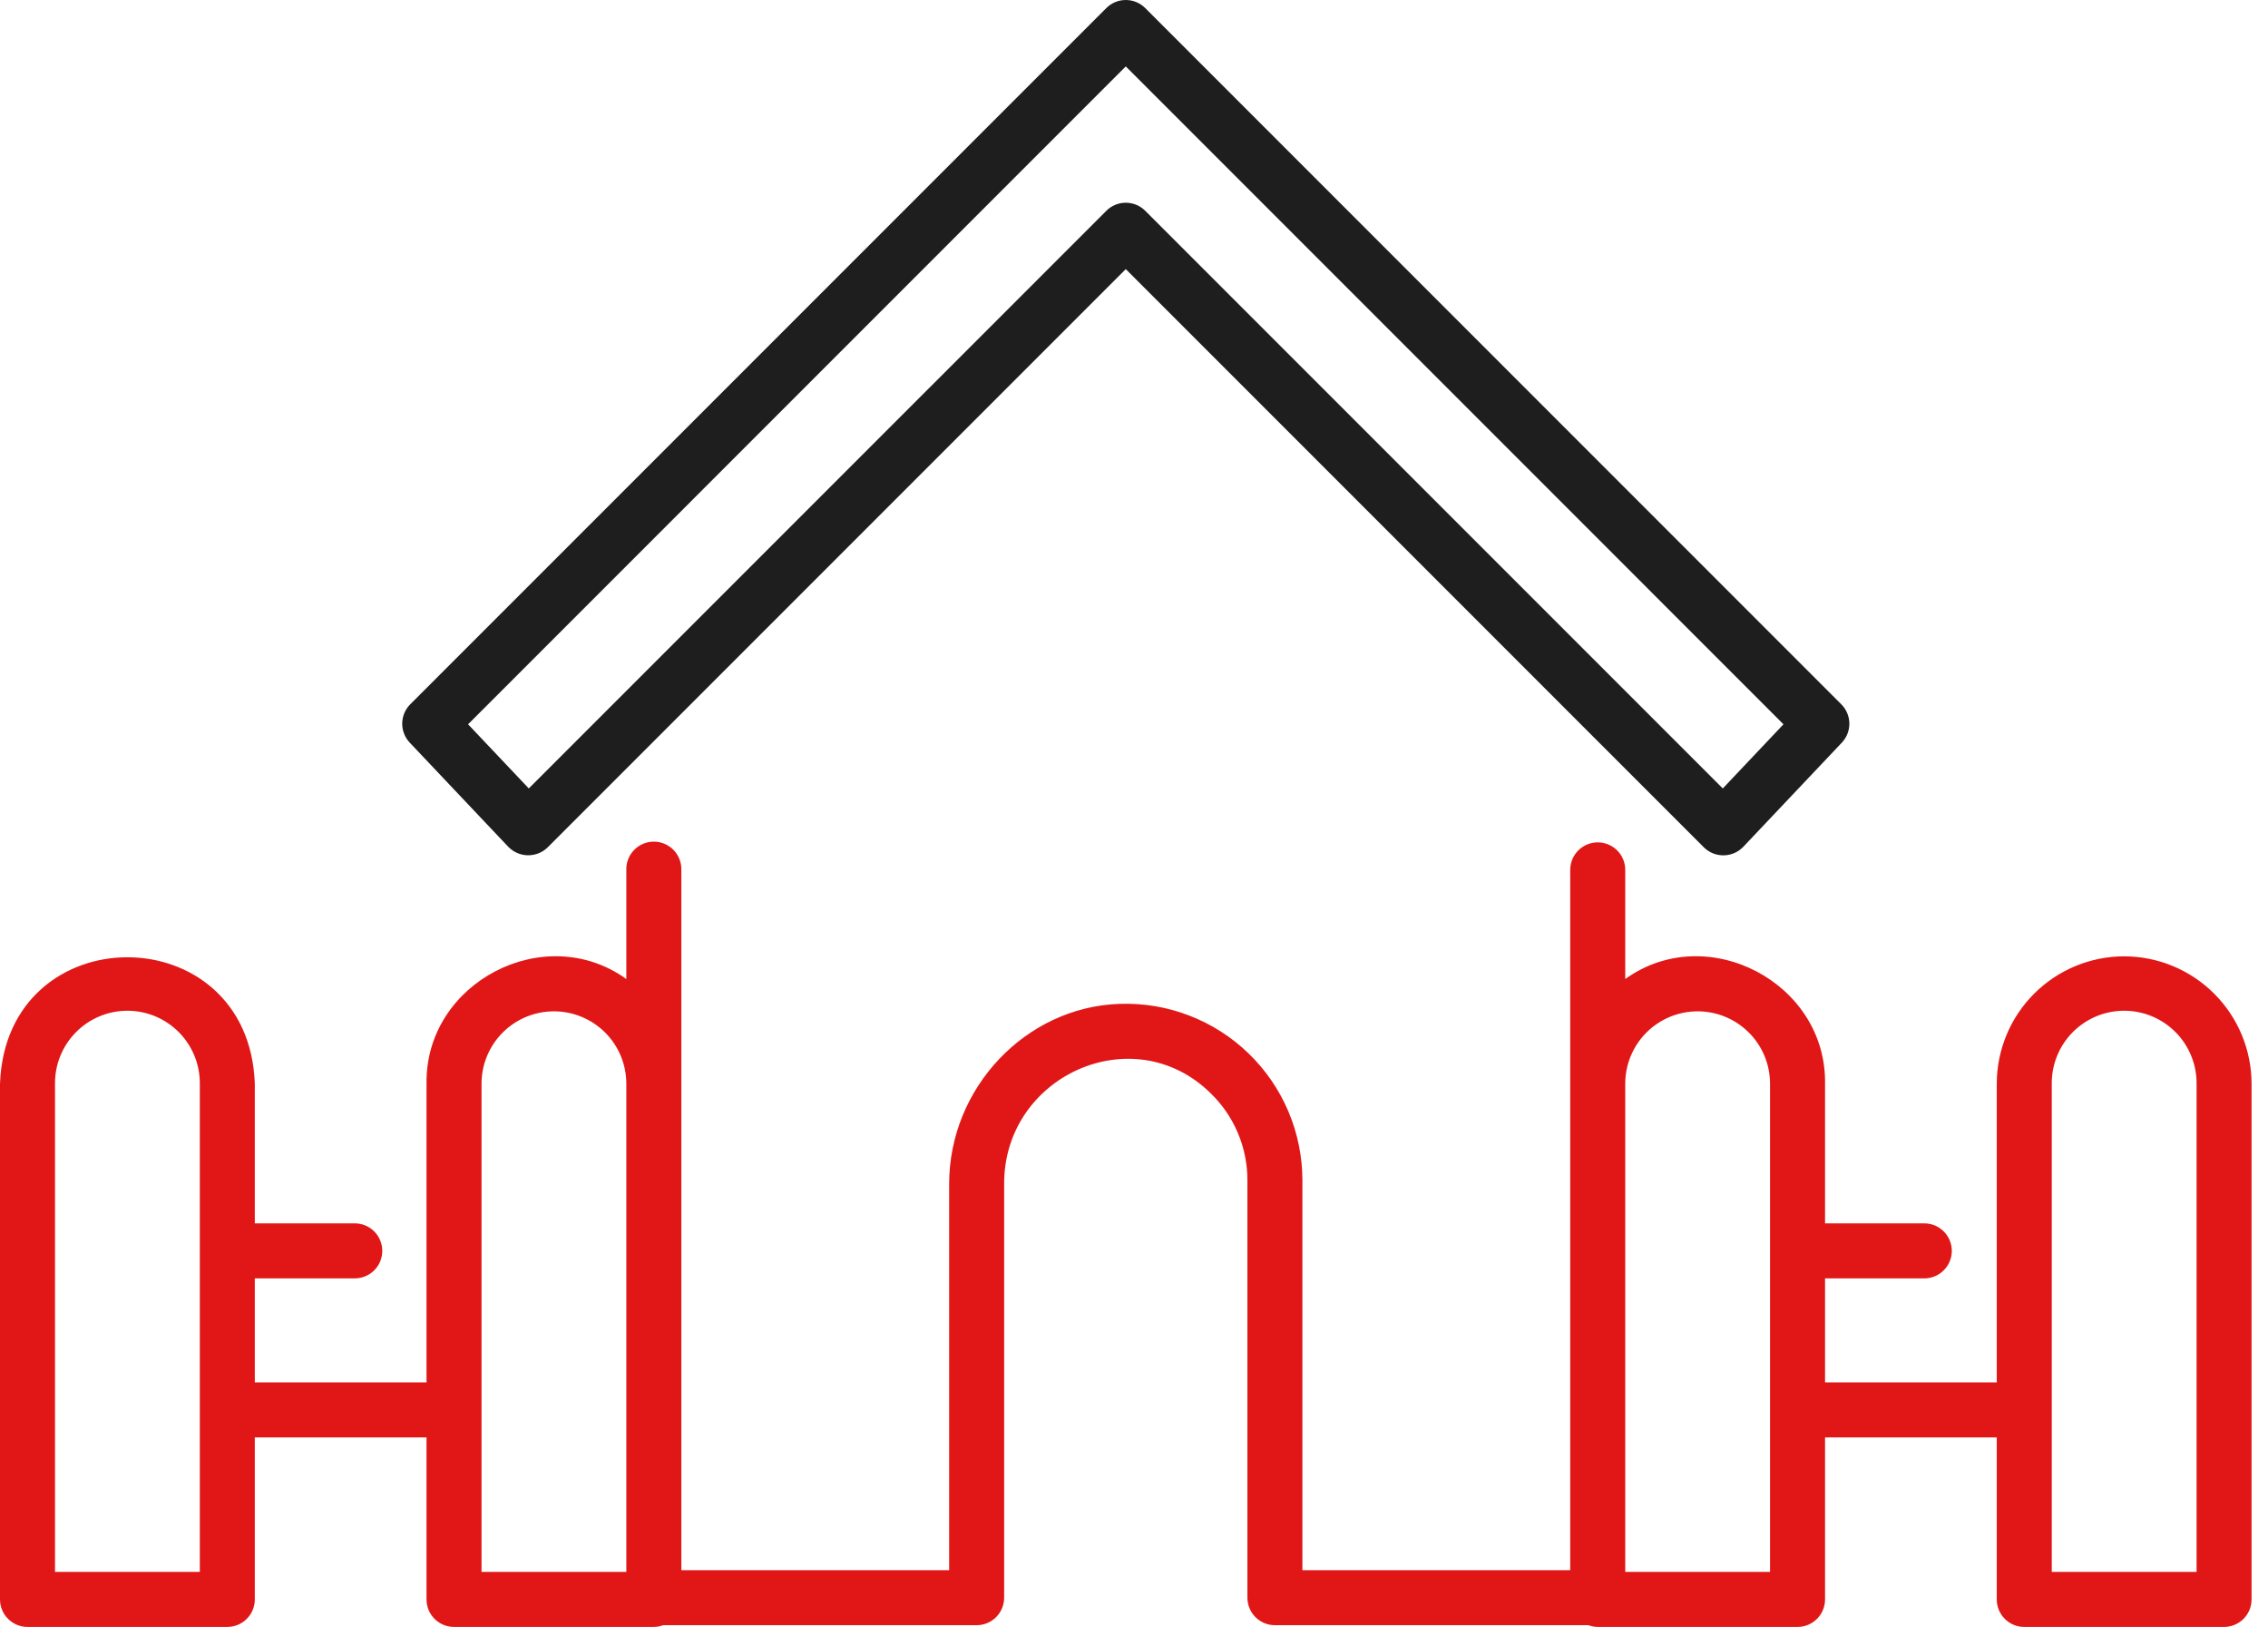
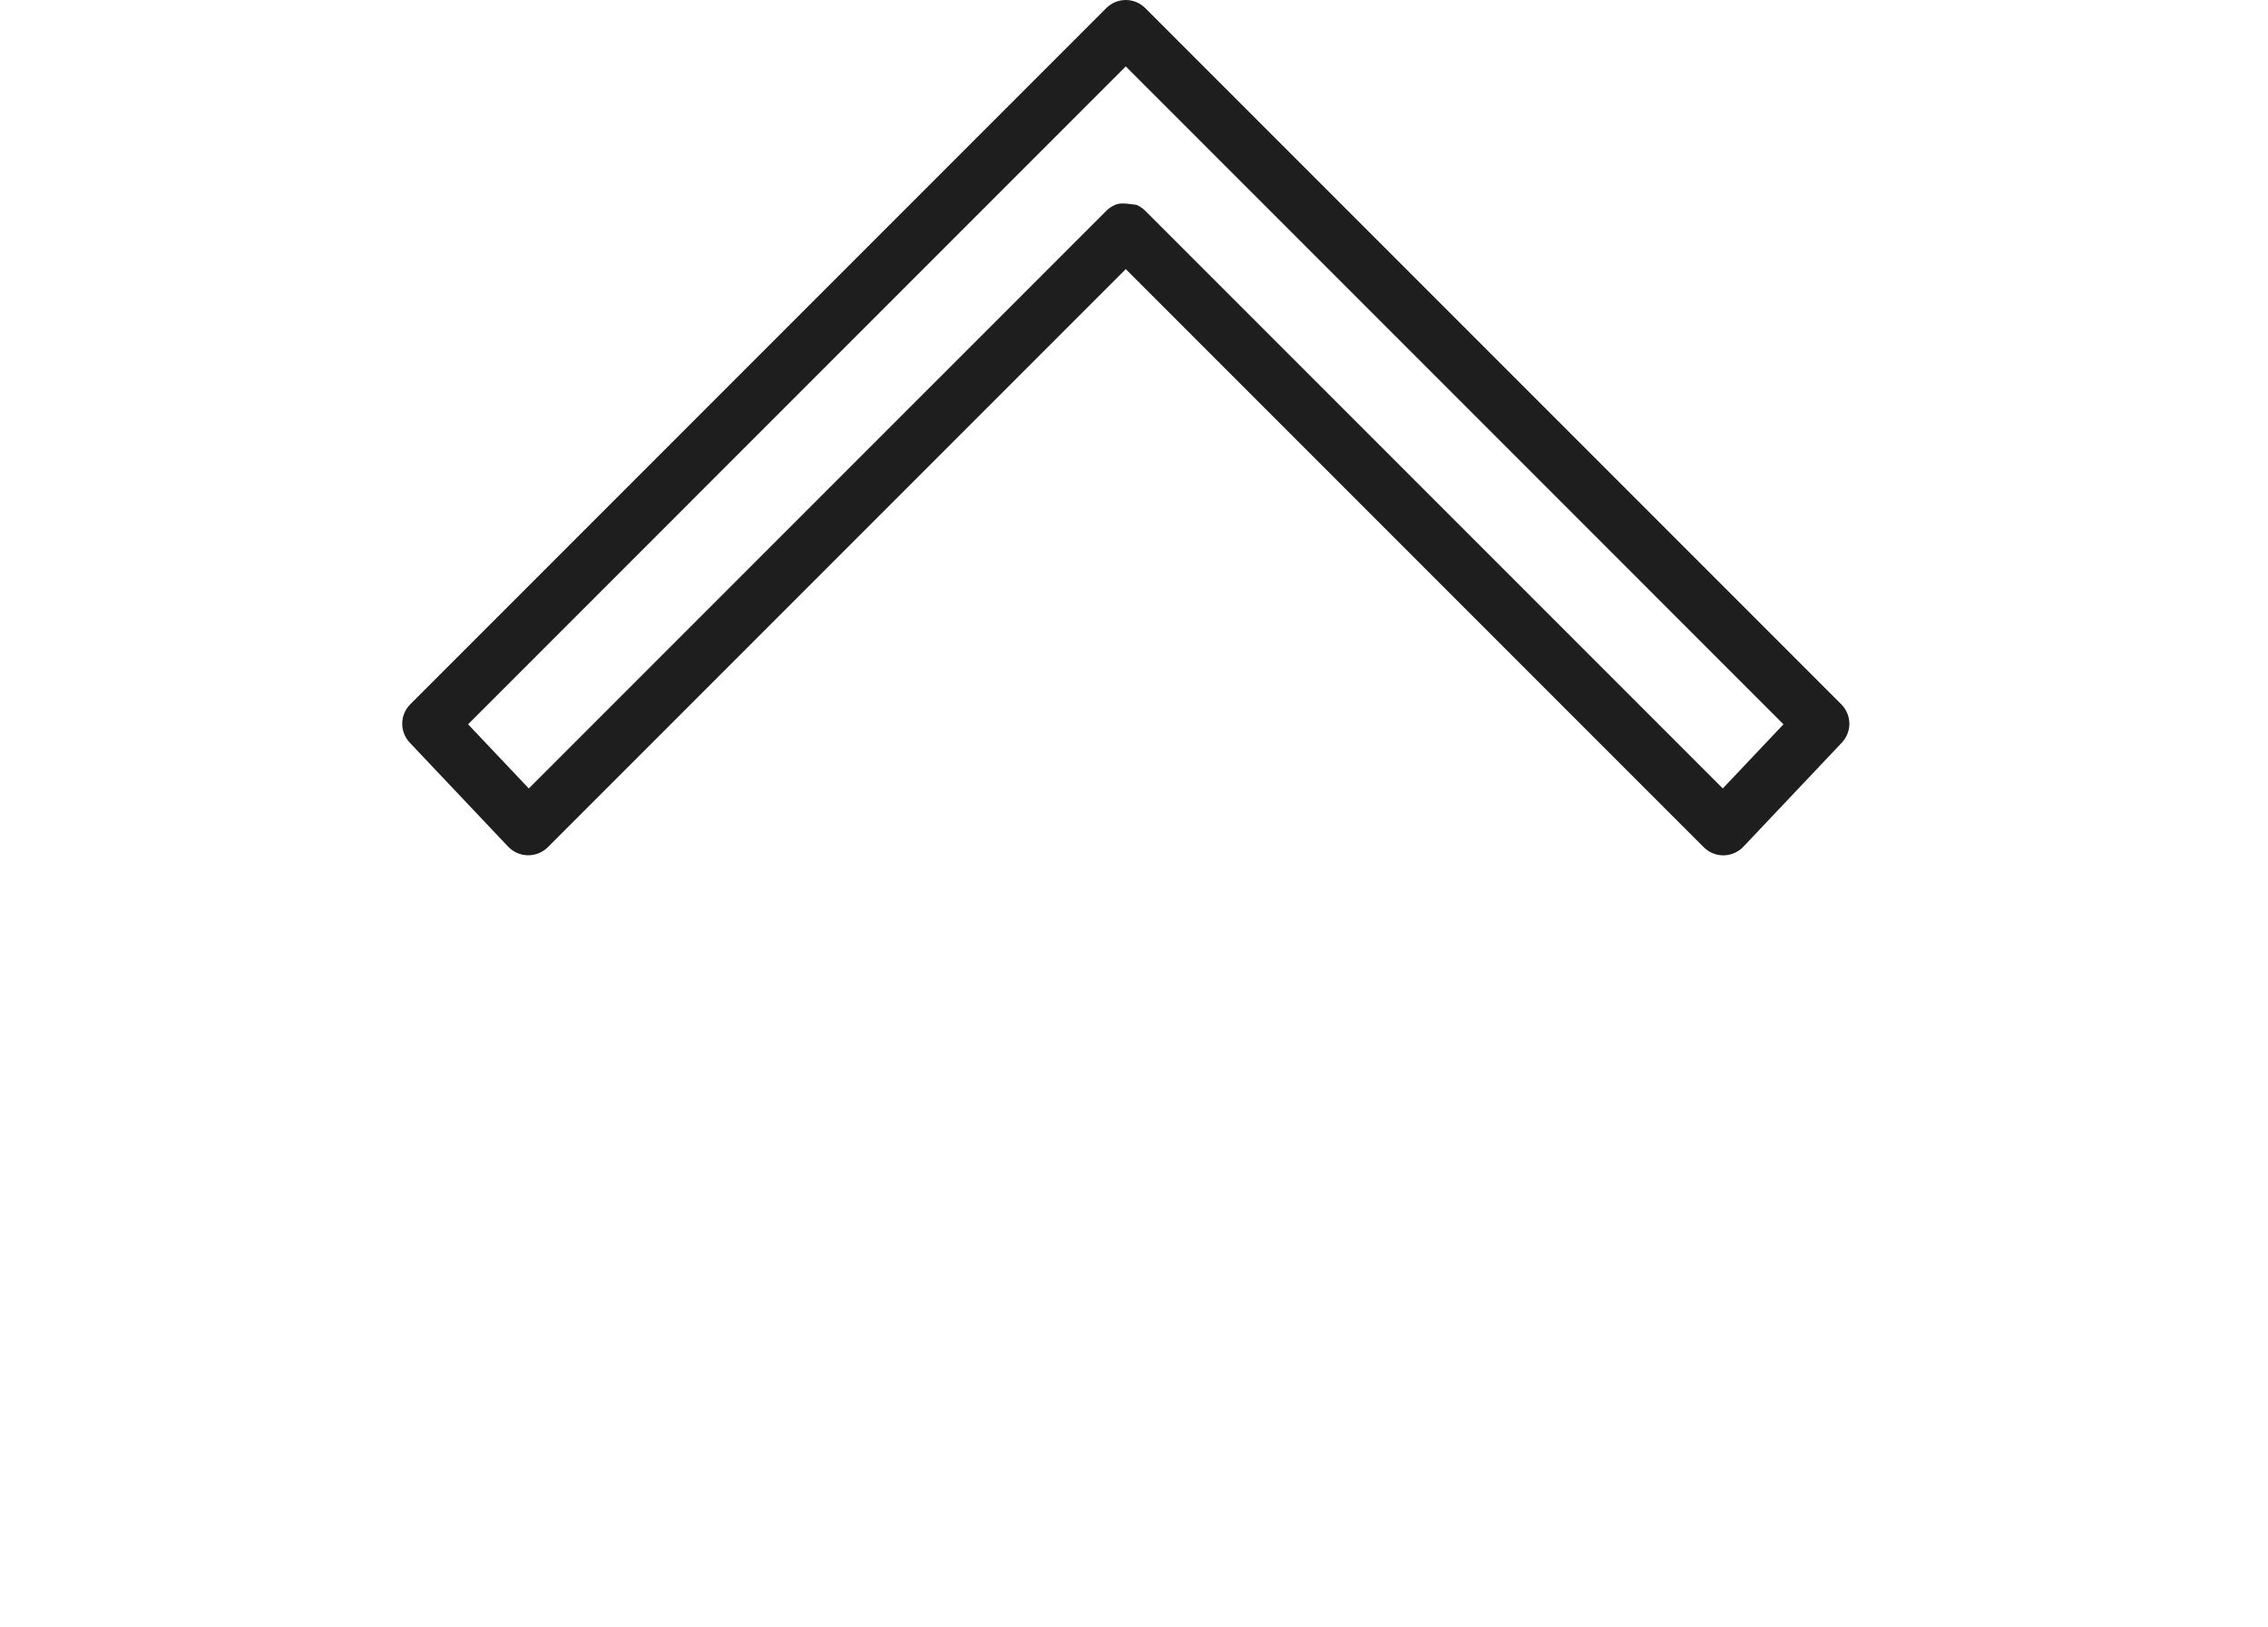
<svg xmlns="http://www.w3.org/2000/svg" width="99" height="71" viewBox="0 0 99 71" fill="none">
-   <path d="M92.721 41.734C91.247 41.736 89.833 42.322 88.791 43.365C87.748 44.407 87.162 45.821 87.16 47.295V60.328H79.665V55.789H84.013C84.328 55.785 84.63 55.656 84.851 55.432C85.073 55.207 85.198 54.904 85.198 54.588C85.198 54.273 85.073 53.97 84.851 53.745C84.63 53.52 84.328 53.392 84.013 53.388H79.665V47.295C79.73 42.872 74.507 40.159 70.943 42.725V37.945C70.939 37.63 70.811 37.328 70.586 37.107C70.361 36.885 70.058 36.761 69.743 36.761C69.427 36.761 69.124 36.885 68.899 37.107C68.674 37.328 68.546 37.63 68.542 37.945V68.523H56.851V51.513C56.851 50.477 56.642 49.452 56.237 48.498C55.832 47.545 55.239 46.683 54.493 45.964C53.748 45.244 52.864 44.683 51.897 44.313C50.929 43.943 49.897 43.771 48.861 43.809C44.764 43.953 41.431 47.48 41.431 51.669V68.523H29.741V37.946C29.743 37.787 29.713 37.629 29.654 37.481C29.594 37.334 29.506 37.2 29.395 37.087C29.283 36.973 29.15 36.883 29.003 36.822C28.857 36.761 28.699 36.729 28.54 36.729C28.381 36.729 28.224 36.761 28.077 36.822C27.93 36.883 27.797 36.973 27.686 37.087C27.574 37.2 27.486 37.334 27.426 37.481C27.367 37.629 27.337 37.787 27.34 37.946V42.725C23.774 40.16 18.553 42.872 18.618 47.295V60.328H11.123V55.789H15.47C15.629 55.791 15.787 55.761 15.935 55.702C16.082 55.643 16.216 55.554 16.33 55.443C16.443 55.331 16.533 55.198 16.594 55.051C16.655 54.905 16.687 54.747 16.687 54.588C16.687 54.429 16.655 54.272 16.594 54.125C16.533 53.978 16.443 53.846 16.33 53.734C16.216 53.622 16.082 53.534 15.935 53.475C15.787 53.415 15.629 53.386 15.47 53.388H11.123V47.295C10.865 39.941 0.262 39.93 0 47.295V69.799C-4.69825e-09 70.118 0.126 70.423 0.352 70.648C0.577 70.873 0.882 71 1.2 71H9.922C10.241 71 10.546 70.873 10.771 70.648C10.996 70.423 11.123 70.118 11.123 69.799V62.729H18.618V69.799C18.618 70.118 18.744 70.423 18.969 70.648C19.194 70.873 19.5 71 19.818 71H28.54C28.679 70.999 28.817 70.973 28.947 70.924H42.632C42.95 70.924 43.255 70.798 43.481 70.573C43.706 70.348 43.832 70.042 43.832 69.724V51.669C43.815 46.954 49.456 44.4 52.828 47.693C53.343 48.186 53.752 48.78 54.031 49.436C54.31 50.093 54.453 50.8 54.45 51.513V69.724C54.45 70.042 54.577 70.348 54.802 70.573C55.027 70.798 55.333 70.924 55.651 70.924H69.336C69.466 70.973 69.604 70.999 69.743 71H78.465C78.783 71 79.088 70.873 79.313 70.648C79.538 70.423 79.665 70.118 79.665 69.799V62.729H87.16V69.799C87.16 70.118 87.286 70.423 87.511 70.648C87.736 70.873 88.042 71 88.36 71H97.082C97.401 71 97.706 70.873 97.931 70.648C98.156 70.423 98.283 70.118 98.283 69.799V47.295C98.281 45.821 97.694 44.407 96.652 43.365C95.609 42.322 94.195 41.736 92.721 41.734ZM8.722 54.588V68.599H2.401V47.295C2.398 46.878 2.477 46.464 2.634 46.078C2.792 45.692 3.024 45.34 3.318 45.044C3.611 44.748 3.961 44.513 4.346 44.352C4.731 44.192 5.144 44.109 5.561 44.109C5.979 44.109 6.392 44.192 6.777 44.352C7.162 44.513 7.511 44.748 7.805 45.044C8.099 45.34 8.331 45.692 8.489 46.078C8.646 46.464 8.725 46.878 8.722 47.295V54.588ZM27.34 68.599H21.019V47.295C21.019 46.457 21.352 45.653 21.944 45.06C22.537 44.468 23.341 44.135 24.179 44.135C25.017 44.135 25.821 44.468 26.414 45.06C27.007 45.653 27.34 46.457 27.34 47.295L27.34 68.599ZM77.264 54.588V68.599H70.943V47.295C70.943 46.457 71.276 45.653 71.869 45.06C72.461 44.468 73.265 44.135 74.103 44.135C74.942 44.135 75.746 44.468 76.338 45.06C76.931 45.653 77.264 46.457 77.264 47.295L77.264 54.588ZM95.882 68.599H89.561V47.295C89.557 46.878 89.637 46.464 89.794 46.078C89.951 45.692 90.184 45.34 90.477 45.044C90.771 44.748 91.121 44.513 91.506 44.352C91.891 44.192 92.304 44.109 92.721 44.109C93.138 44.109 93.552 44.192 93.937 44.352C94.322 44.513 94.671 44.748 94.965 45.044C95.259 45.34 95.491 45.692 95.648 46.078C95.806 46.464 95.885 46.878 95.882 47.295L95.882 68.599Z" fill="#E11717" />
-   <path d="M49.141 2.11663e-07C48.823 -0 48.518 0.126 48.293 0.351L17.909 30.735C17.688 30.956 17.561 31.255 17.557 31.568C17.553 31.88 17.671 32.182 17.886 32.409L22.187 36.955C22.298 37.069 22.431 37.161 22.577 37.225C22.724 37.288 22.882 37.322 23.042 37.324C23.202 37.326 23.361 37.297 23.509 37.238C23.658 37.178 23.793 37.09 23.907 36.978L49.141 11.745L74.375 36.979C74.489 37.091 74.624 37.18 74.773 37.24C74.922 37.3 75.081 37.329 75.241 37.327C75.401 37.325 75.559 37.291 75.706 37.227C75.853 37.163 75.985 37.071 76.096 36.955L80.397 32.41C80.612 32.183 80.73 31.881 80.726 31.568C80.721 31.255 80.595 30.957 80.374 30.736L49.99 0.352C49.765 0.127 49.46 8.50511e-05 49.141 2.11663e-07ZM75.201 34.408L49.99 9.199C49.879 9.087 49.746 8.999 49.601 8.938C49.455 8.878 49.299 8.847 49.141 8.847C48.984 8.847 48.828 8.878 48.682 8.938C48.536 8.999 48.404 9.087 48.293 9.199L23.082 34.408L20.432 31.608L49.141 2.898L77.85 31.608L75.201 34.408Z" fill="#1E1E1E" />
+   <path d="M49.141 2.11663e-07C48.823 -0 48.518 0.126 48.293 0.351L17.909 30.735C17.688 30.956 17.561 31.255 17.557 31.568C17.553 31.88 17.671 32.182 17.886 32.409L22.187 36.955C22.298 37.069 22.431 37.161 22.577 37.225C22.724 37.288 22.882 37.322 23.042 37.324C23.202 37.326 23.361 37.297 23.509 37.238C23.658 37.178 23.793 37.09 23.907 36.978L49.141 11.745L74.375 36.979C74.489 37.091 74.624 37.18 74.773 37.24C74.922 37.3 75.081 37.329 75.241 37.327C75.401 37.325 75.559 37.291 75.706 37.227C75.853 37.163 75.985 37.071 76.096 36.955L80.397 32.41C80.612 32.183 80.73 31.881 80.726 31.568C80.721 31.255 80.595 30.957 80.374 30.736L49.99 0.352C49.765 0.127 49.46 8.50511e-05 49.141 2.11663e-07ZM75.201 34.408L49.99 9.199C49.879 9.087 49.746 8.999 49.601 8.938C48.984 8.847 48.828 8.878 48.682 8.938C48.536 8.999 48.404 9.087 48.293 9.199L23.082 34.408L20.432 31.608L49.141 2.898L77.85 31.608L75.201 34.408Z" fill="#1E1E1E" />
</svg>